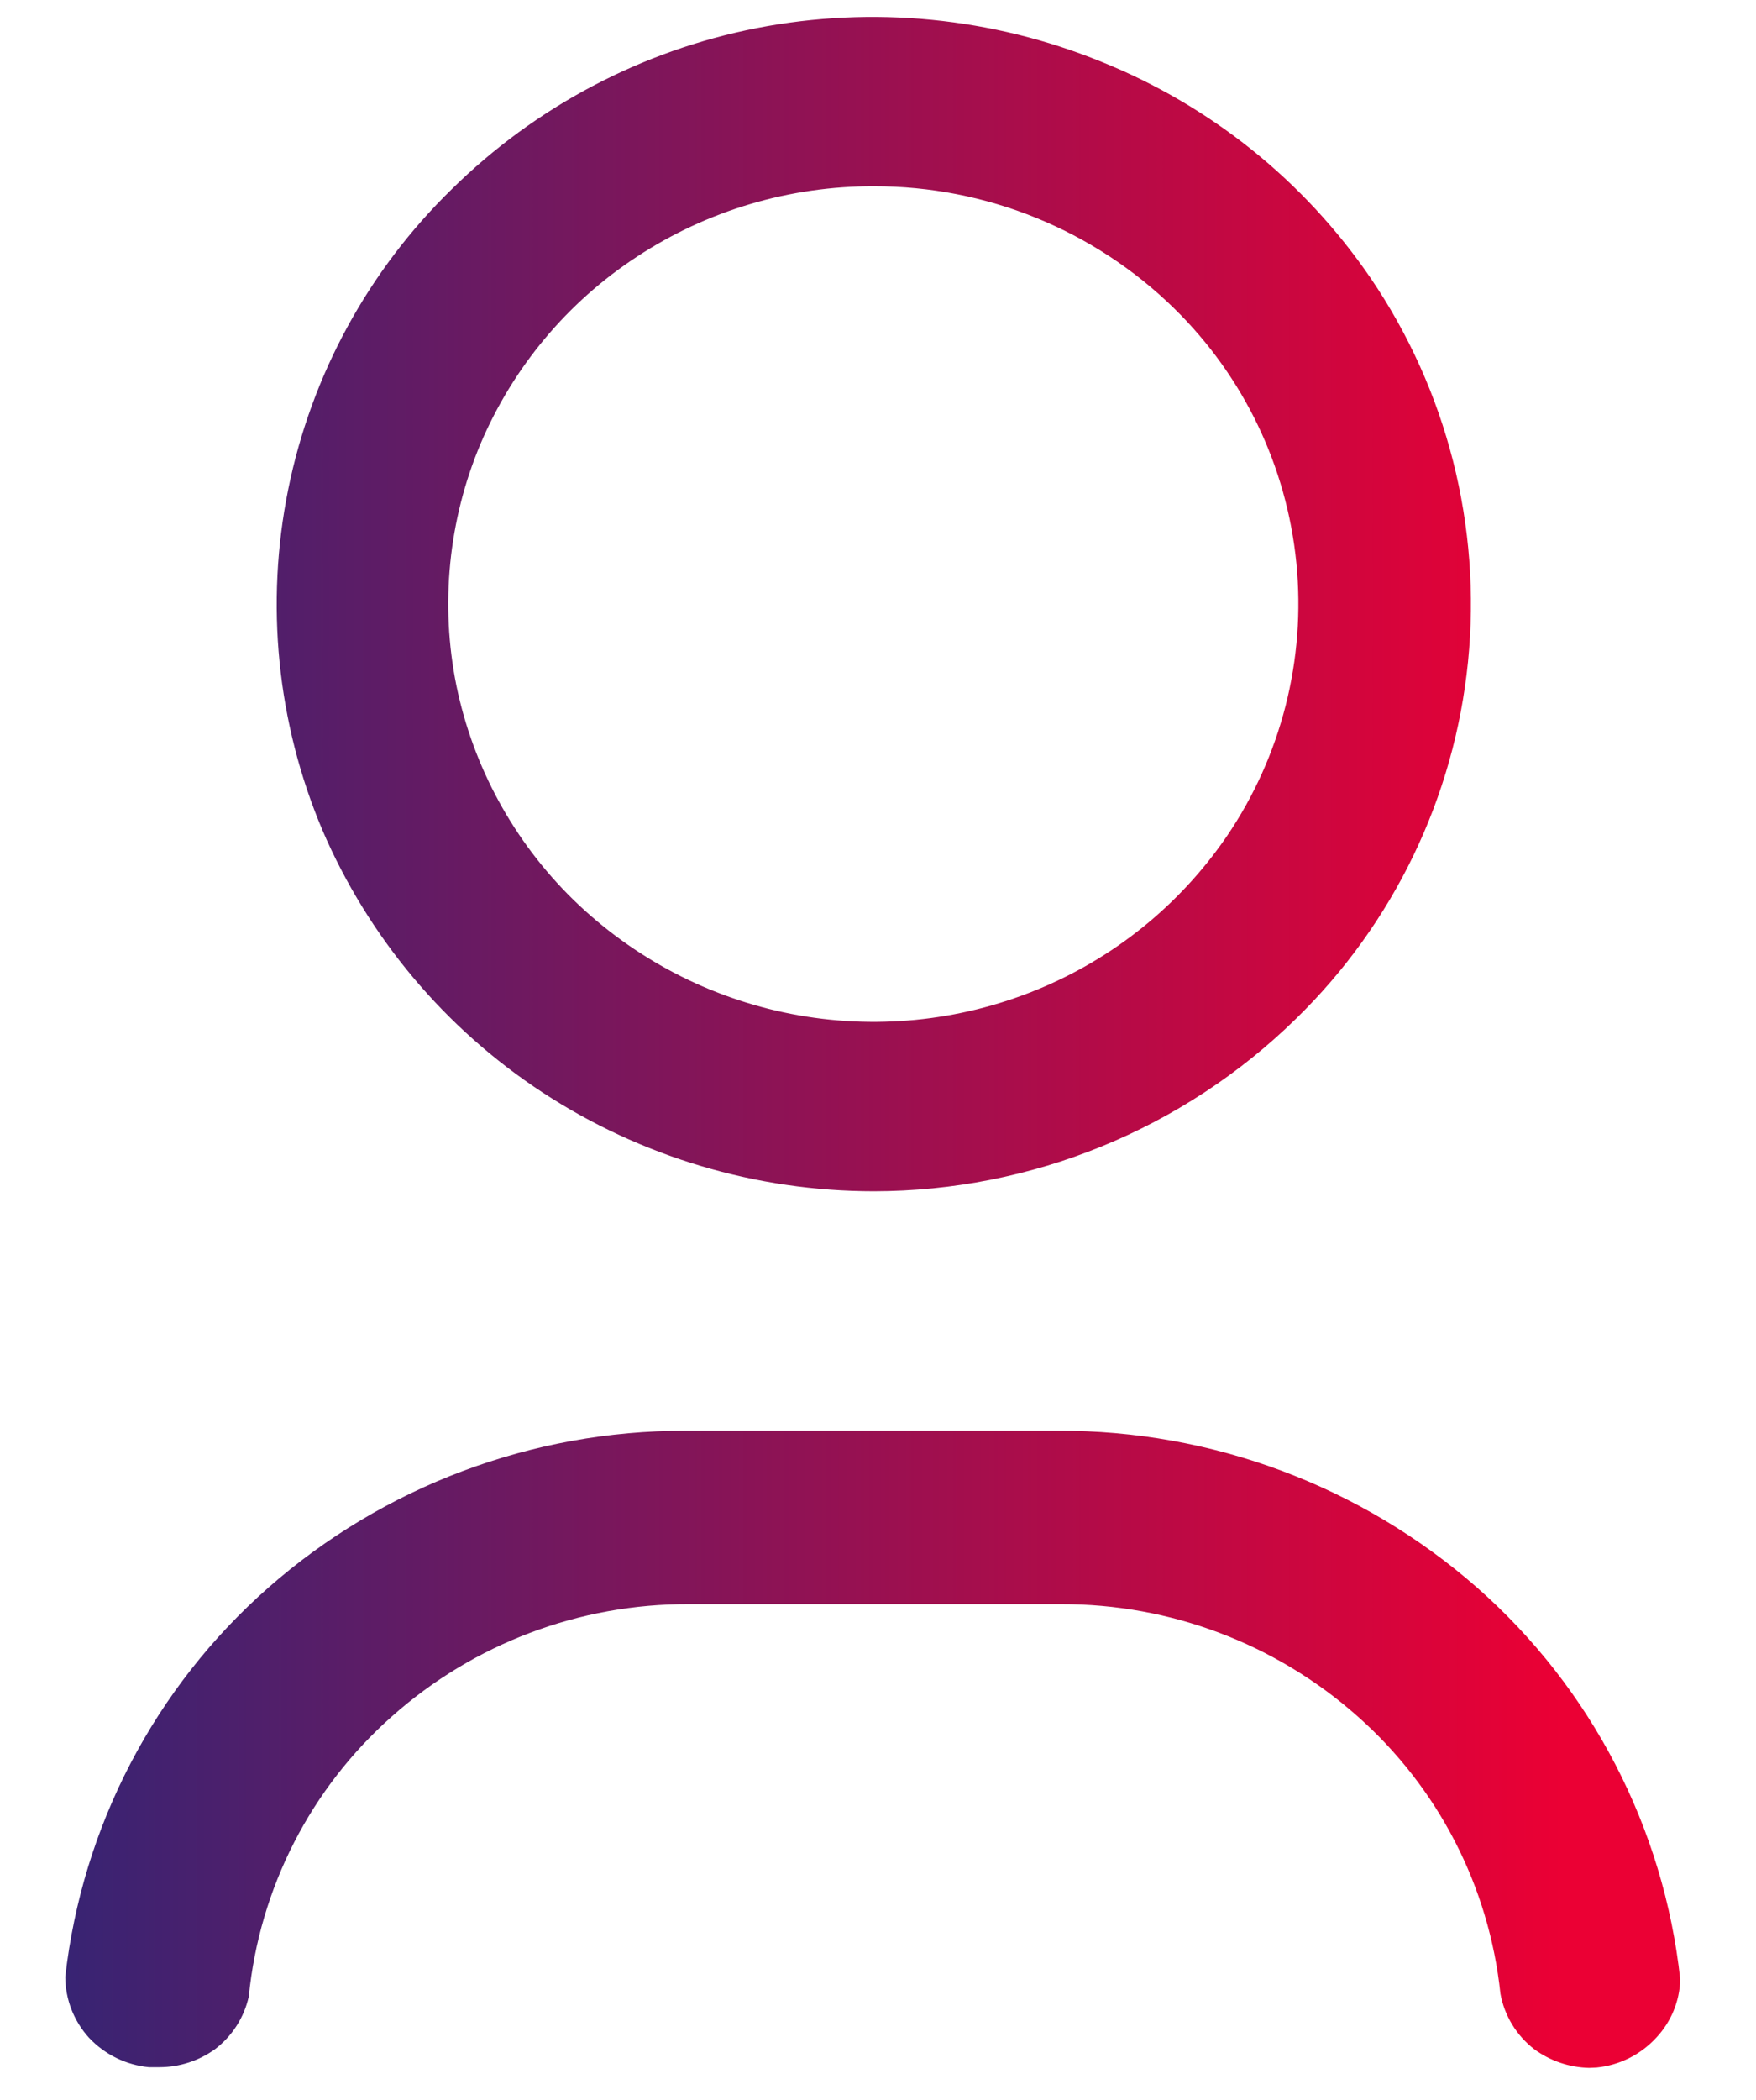
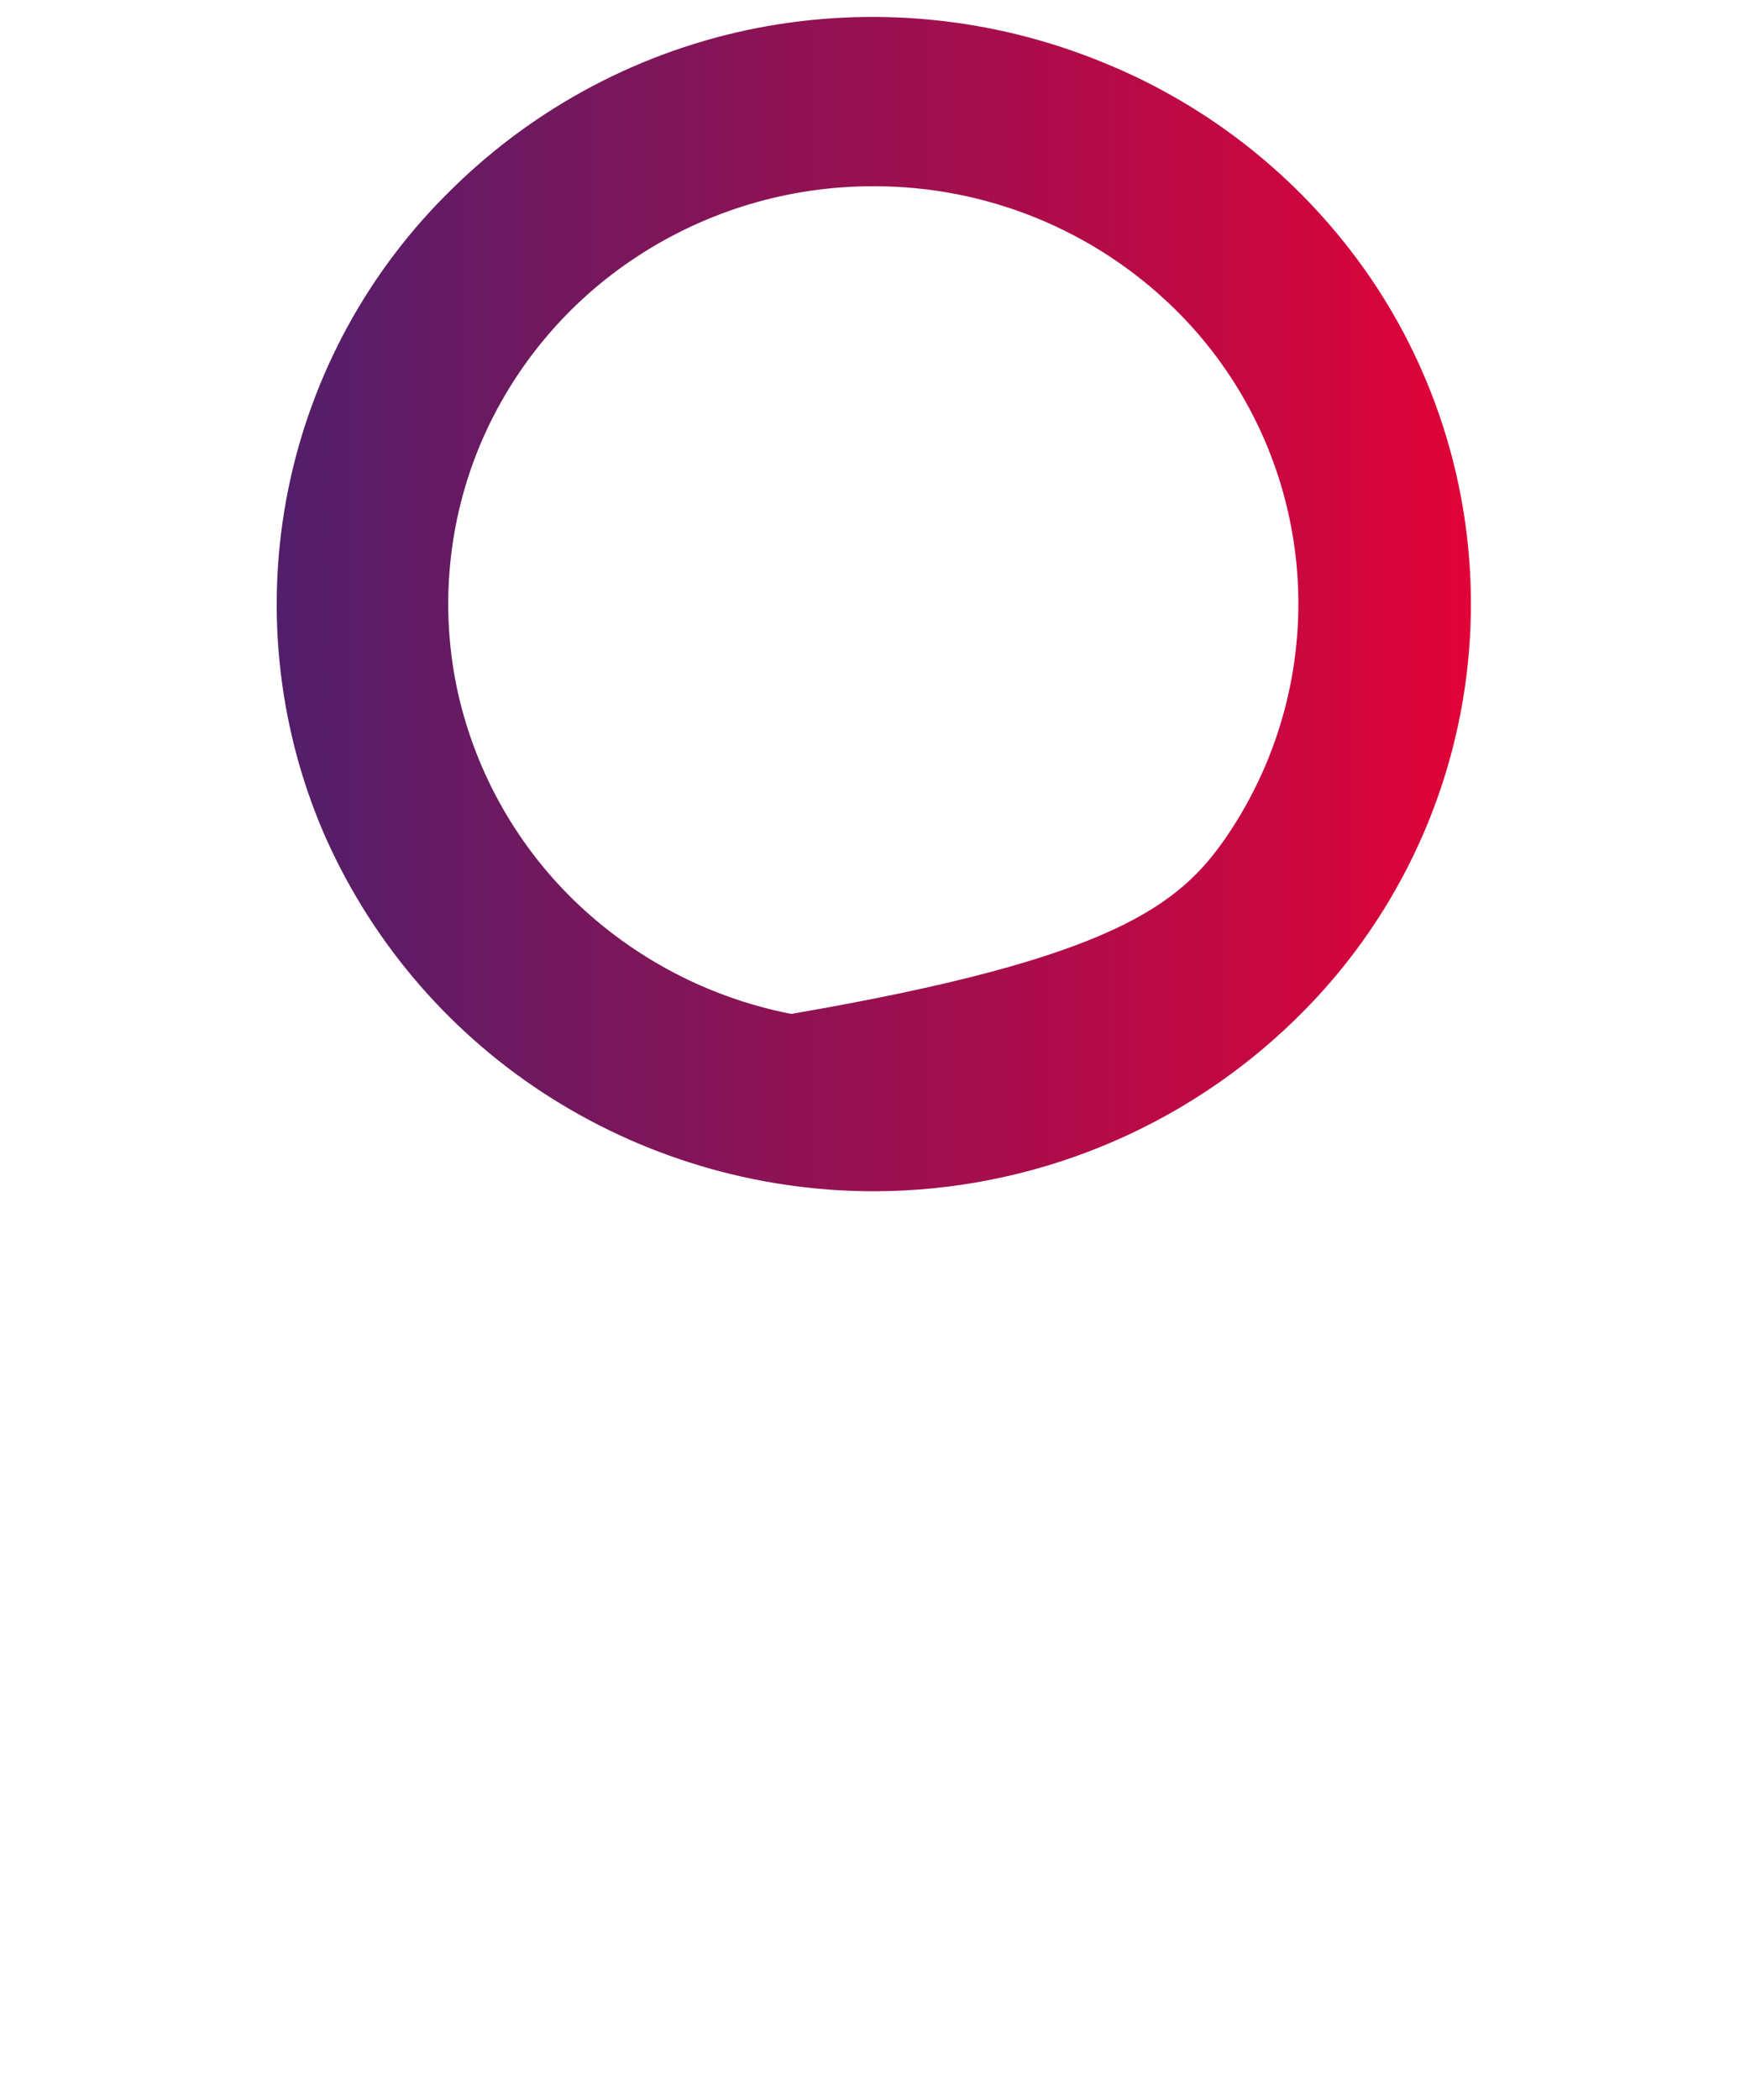
<svg xmlns="http://www.w3.org/2000/svg" width="506px" height="605" viewBox="0 0 48 62" fill="none">
-   <path d="M23.88 35.169C20.402 35.169 16.999 34.154 14.09 32.249C11.209 30.361 8.948 27.665 7.59 24.499C6.251 21.326 5.901 17.823 6.584 14.447C7.267 11.072 8.953 7.981 11.42 5.579C13.889 3.147 17.019 1.495 20.42 0.829C23.842 0.164 27.383 0.512 30.61 1.829C33.824 3.124 36.583 5.34 38.54 8.199C40.805 11.522 41.826 15.538 41.423 19.539C41.021 23.541 39.221 27.273 36.34 30.079C33.011 33.337 28.539 35.164 23.88 35.169ZM23.88 5.499C21.393 5.491 18.959 6.214 16.88 7.579C14.826 8.923 13.218 10.848 12.26 13.109C11.314 15.361 11.067 17.845 11.55 20.239C12.044 22.642 13.246 24.843 15 26.559C16.771 28.286 19.009 29.459 21.437 29.933C23.865 30.407 26.379 30.162 28.67 29.229C30.951 28.301 32.91 26.722 34.3 24.689C35.91 22.322 36.637 19.465 36.354 16.617C36.071 13.769 34.795 11.111 32.75 9.109C30.381 6.789 27.195 5.493 23.88 5.499Z" fill="url(#paint0_linear_984_4484)" />
-   <path d="M45 61.049C44.416 61.036 43.851 60.844 43.38 60.499C42.855 60.094 42.499 59.51 42.38 58.859C42.048 55.697 40.542 52.774 38.16 50.669C35.748 48.529 32.634 47.351 29.41 47.359H18.42C15.189 47.344 12.066 48.523 9.65 50.669C7.247 52.793 5.736 55.747 5.42 58.939C5.282 59.561 4.928 60.114 4.42 60.499C3.942 60.843 3.369 61.028 2.78 61.029H2.47C1.794 60.964 1.164 60.654 0.7 60.159C0.252 59.666 0.002 59.025 0 58.359C0.504 53.916 2.643 49.821 6 46.869C9.404 43.88 13.78 42.234 18.31 42.239H29.31C33.863 42.222 38.266 43.868 41.69 46.869C45.065 49.84 47.206 53.968 47.69 58.439C47.673 59.08 47.42 59.692 46.98 60.159C46.521 60.658 45.895 60.972 45.22 61.039L45 61.049Z" fill="url(#paint1_linear_984_4484)" />
+   <path d="M23.88 35.169C20.402 35.169 16.999 34.154 14.09 32.249C11.209 30.361 8.948 27.665 7.59 24.499C6.251 21.326 5.901 17.823 6.584 14.447C7.267 11.072 8.953 7.981 11.42 5.579C13.889 3.147 17.019 1.495 20.42 0.829C23.842 0.164 27.383 0.512 30.61 1.829C33.824 3.124 36.583 5.34 38.54 8.199C40.805 11.522 41.826 15.538 41.423 19.539C41.021 23.541 39.221 27.273 36.34 30.079C33.011 33.337 28.539 35.164 23.88 35.169ZM23.88 5.499C21.393 5.491 18.959 6.214 16.88 7.579C14.826 8.923 13.218 10.848 12.26 13.109C11.314 15.361 11.067 17.845 11.55 20.239C12.044 22.642 13.246 24.843 15 26.559C16.771 28.286 19.009 29.459 21.437 29.933C30.951 28.301 32.91 26.722 34.3 24.689C35.91 22.322 36.637 19.465 36.354 16.617C36.071 13.769 34.795 11.111 32.75 9.109C30.381 6.789 27.195 5.493 23.88 5.499Z" fill="url(#paint0_linear_984_4484)" />
  <defs>
    <linearGradient id="paint0_linear_984_4484" x1="-4.173" y1="39.786" x2="44.188" y2="39.786" gradientUnits="userSpaceOnUse">
      <stop stop-color="#272779" />
      <stop offset="1" stop-color="#EB0034" />
    </linearGradient>
    <linearGradient id="paint1_linear_984_4484" x1="-4.173" y1="39.786" x2="44.188" y2="39.786" gradientUnits="userSpaceOnUse">
      <stop stop-color="#272779" />
      <stop offset="1" stop-color="#EB0034" />
    </linearGradient>
  </defs>
</svg>